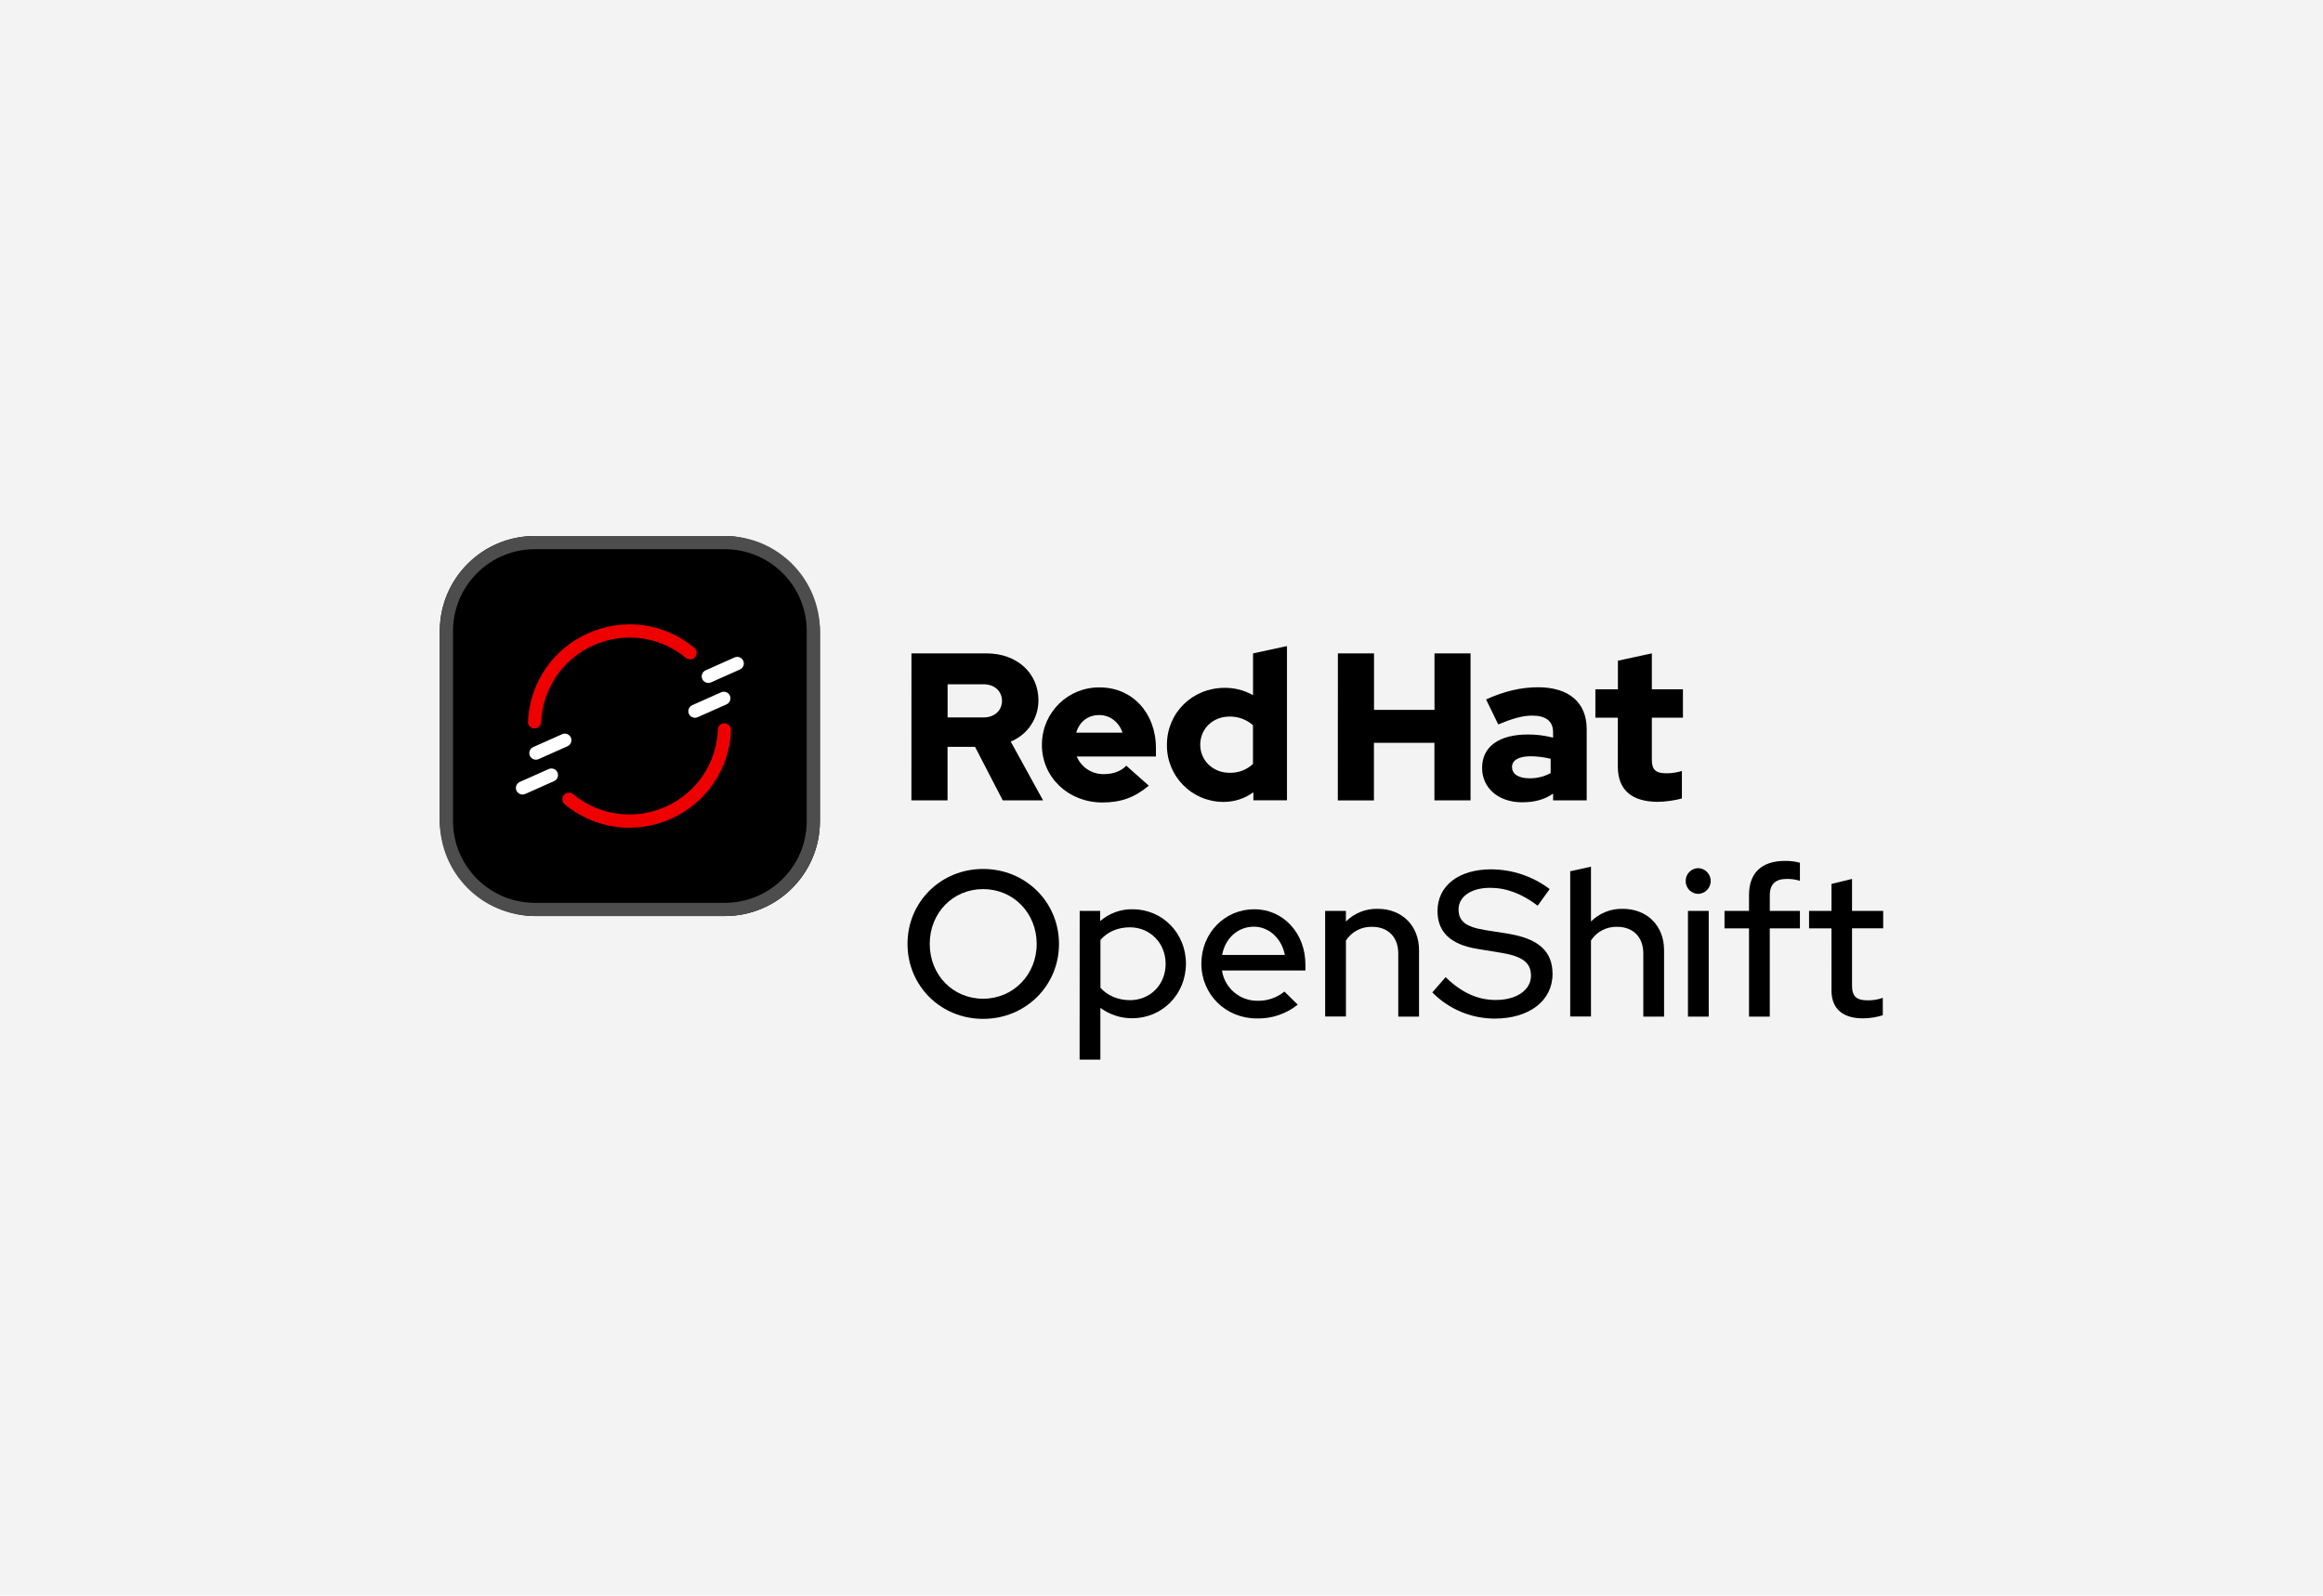
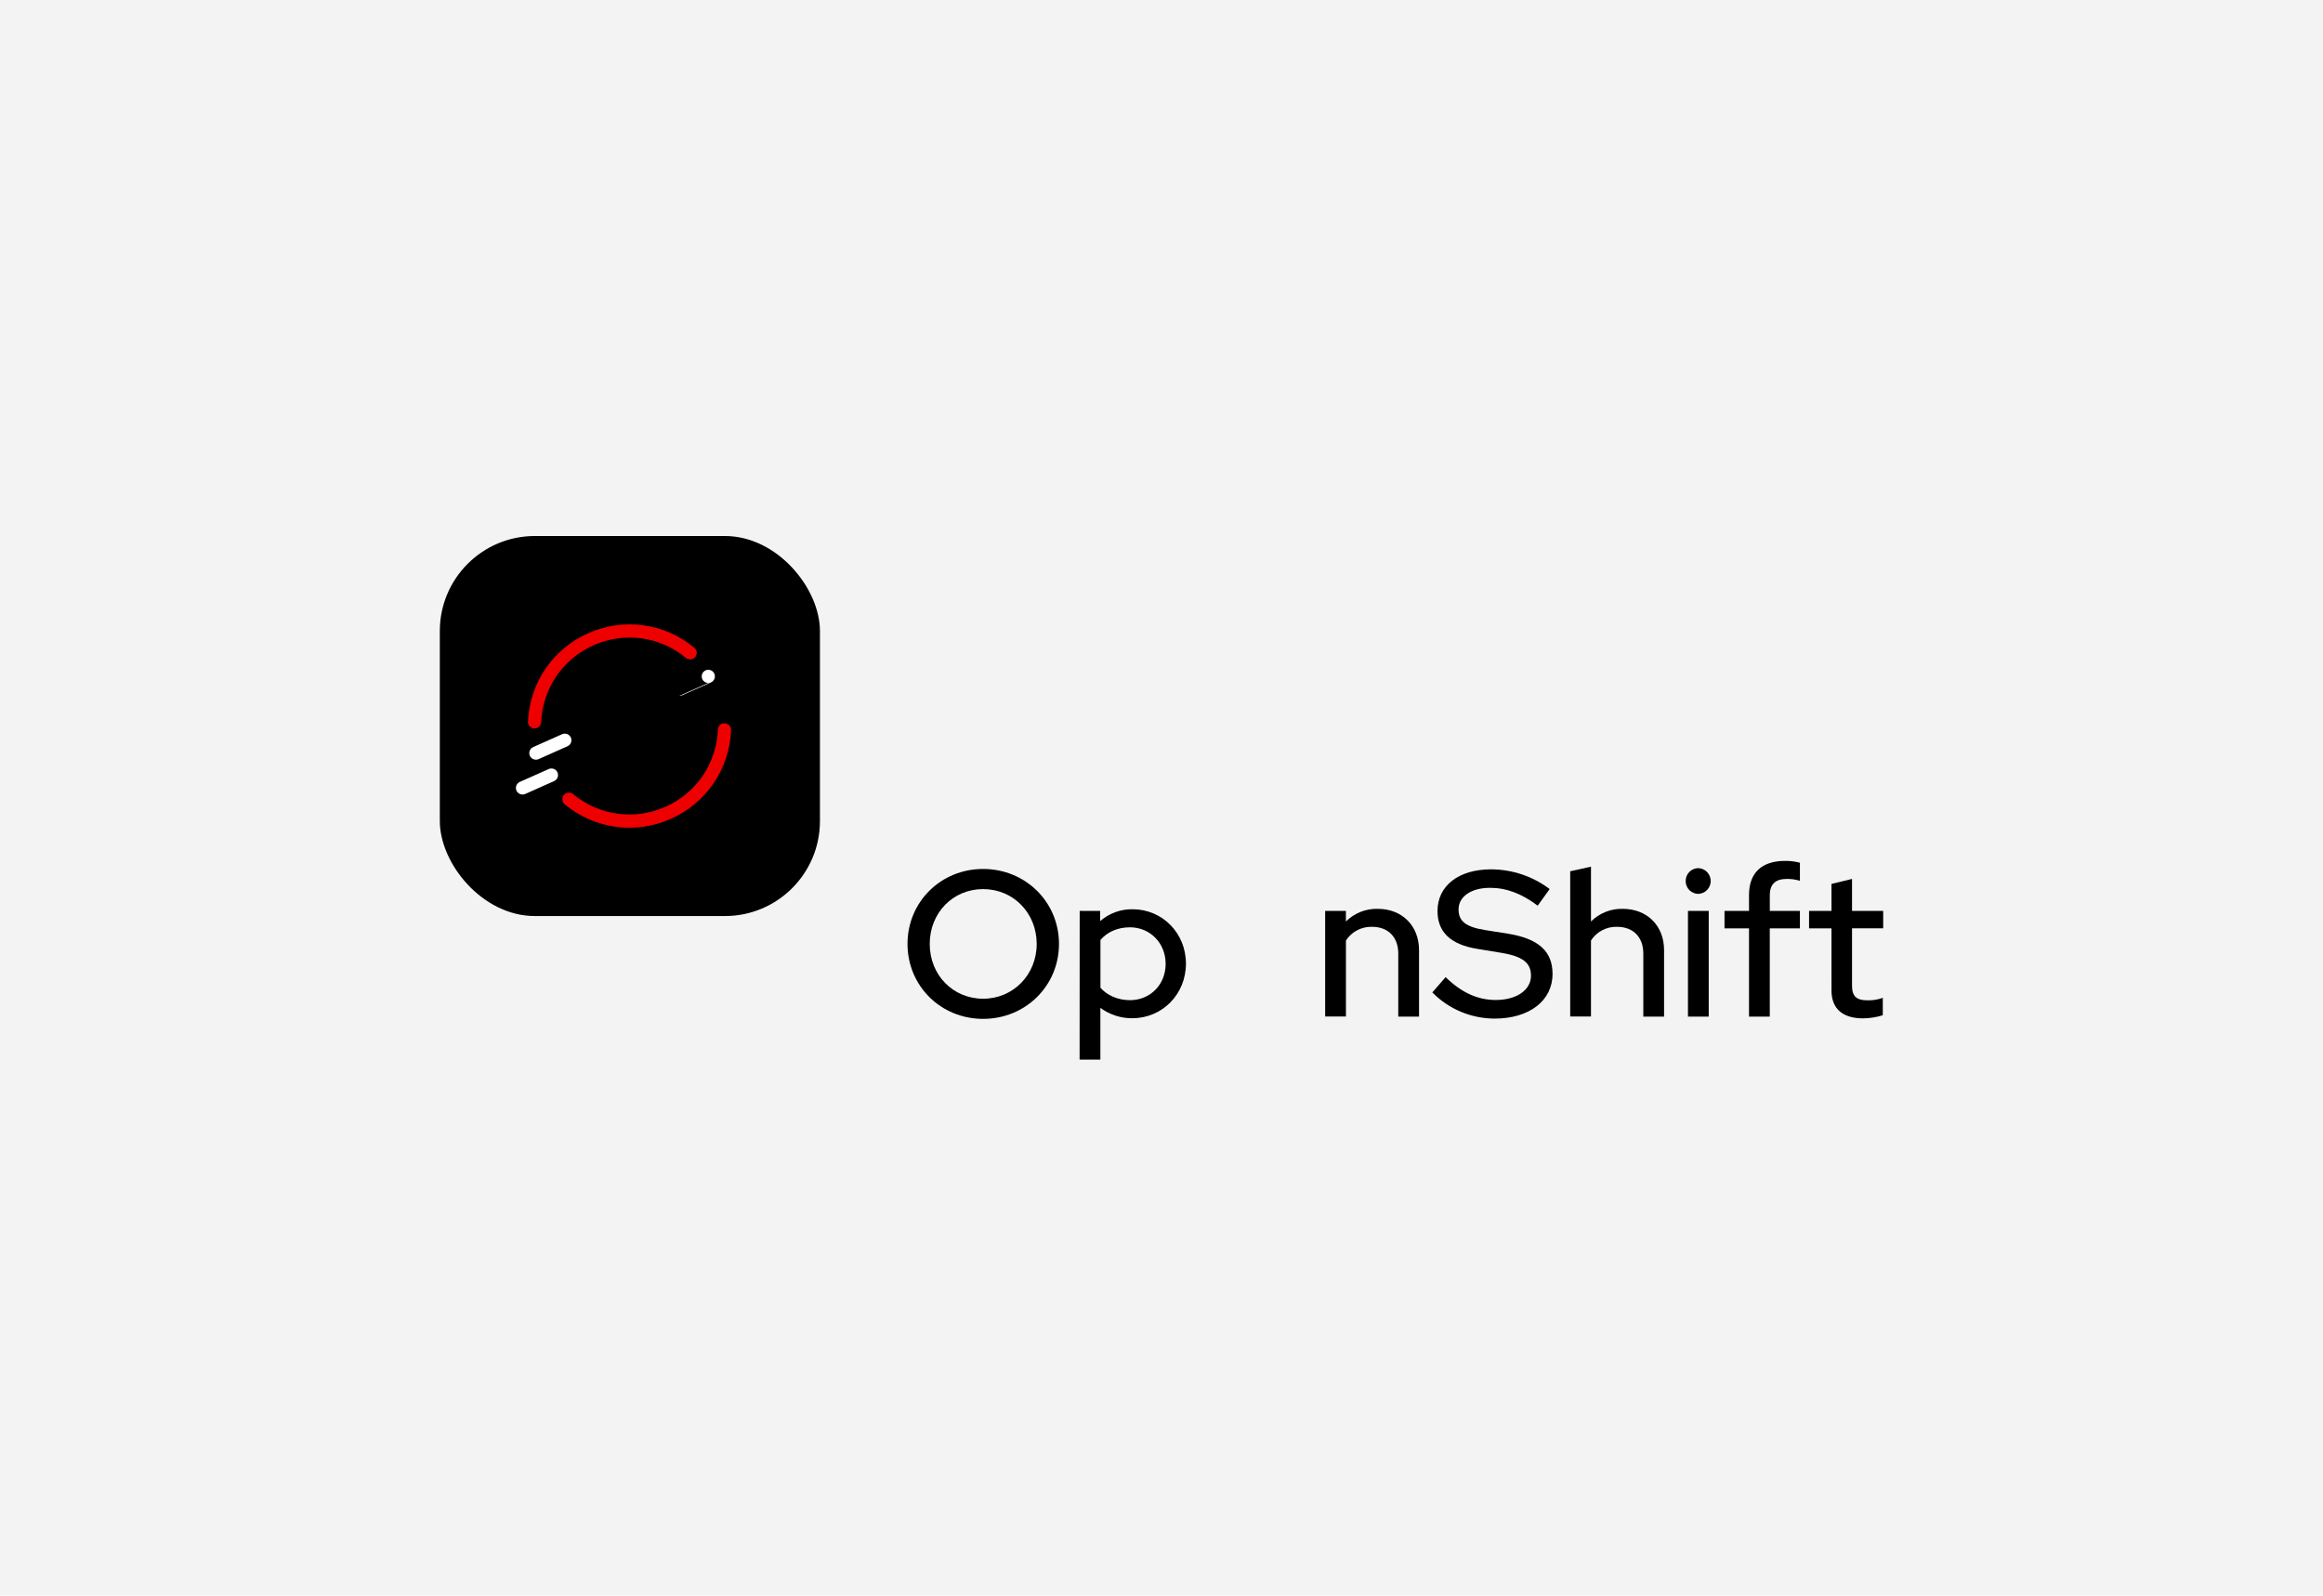
<svg xmlns="http://www.w3.org/2000/svg" id="uuid-900d4e7b-186a-4583-9dfd-00eee99930c2" viewBox="0 0 262 180">
  <defs>
    <style>.uuid-67ace86a-6879-4b66-8c1e-115c1bc47bd7{fill:#f3f3f3;}.uuid-bc537c29-20f7-4aff-904b-6f750c567a54{fill:#e00;}.uuid-ba5205e4-8dd7-43db-900b-f99256a496eb{fill:#fff;}.uuid-6be6b753-bf6c-47b0-a927-25368acca7ec{fill:#4d4d4d;}</style>
  </defs>
  <rect class="uuid-67ace86a-6879-4b66-8c1e-115c1bc47bd7" width="262" height="180" />
  <g id="uuid-84655aca-9e59-4feb-9c1e-e3b89f1300fe">
    <path d="m110.88,114.94c-4.779,0-8.527-3.723-8.527-8.455s3.748-8.457,8.527-8.457,8.559,3.725,8.559,8.457-3.782,8.455-8.559,8.455Zm0-14.64c-3.396,0-6.02,2.671-6.02,6.185s2.624,6.182,6.02,6.182,6.043-2.703,6.043-6.182-2.624-6.185-6.043-6.185Z" />
    <path d="m121.772,102.76h2.309v1.149c1.011-.88,2.312-1.356,3.653-1.336,3.378,0,6.023,2.703,6.023,6.137s-2.649,6.16-6.068,6.16c-1.289.004-2.545-.407-3.583-1.171v5.833h-2.342l.009-16.773Zm2.342,3.279v5.387c.748.867,1.991,1.405,3.324,1.405,2.297,0,4.029-1.757,4.029-4.099s-1.757-4.122-4.029-4.122c-1.358,0-2.552.516-3.324,1.428Z" />
-     <path d="m141.751,114.892c-3.514,0-6.255-2.703-6.255-6.182,0-3.444,2.624-6.137,5.973-6.137,3.279,0,5.761,2.716,5.761,6.23v.676h-9.412c.299,1.986,2.019,3.446,4.027,3.419,1.098.023,2.168-.345,3.02-1.038l1.5,1.477c-1.308,1.045-2.941,1.596-4.615,1.556Zm-3.912-7.167h7.074c-.351-1.827-1.757-3.185-3.491-3.185-1.802,0-3.232,1.288-3.583,3.185Z" />
    <path d="m149.456,102.76h2.342v1.196c.95-.948,2.247-1.464,3.588-1.43,2.739,0,4.66,1.899,4.66,4.662v7.495h-2.342v-7.104c0-1.874-1.149-3.023-2.95-3.023-1.187-.04-2.309.547-2.953,1.545v8.574h-2.342l-.002-11.917Z" />
    <path d="m163.044,110.233c1.779,1.732,3.604,2.577,5.646,2.577,2.365,0,3.982-1.126,3.982-2.741,0-1.453-.937-2.178-3.327-2.577l-2.741-.45c-2.998-.491-4.475-1.896-4.475-4.264,0-2.856,2.39-4.707,6.045-4.707,2.385.007,4.703.788,6.606,2.225l-1.351,1.874c-1.779-1.351-3.536-2.014-5.363-2.014-2.133,0-3.561.982-3.561,2.435,0,1.336.82,1.968,2.928,2.32l2.635.417c3.466.563,5.036,1.991,5.036,4.545,0,3.02-2.624,5.036-6.532,5.036-2.643-.004-5.174-1.068-7.027-2.953l1.498-1.723Z" />
    <path d="m177.096,98.287l2.342-.516v6.185c.949-.946,2.244-1.463,3.583-1.43,2.741,0,4.662,1.899,4.662,4.662v7.495h-2.342v-7.104c0-1.874-1.149-3.023-2.953-3.023-1.187-.039-2.307.547-2.95,1.545v8.574h-2.342v-16.39Z" />
    <path d="m190.118,99.386c-.006-.795.633-1.444,1.428-1.45.001,0,.002-0.0.002-0.0.802.032,1.426.707,1.394,1.509-.03.757-.637,1.365-1.394,1.394-.795-.005-1.435-.653-1.43-1.448 0-.002 0-.003 0-.005Zm2.601,15.297h-2.342v-11.923h2.342v11.923Z" />
    <path d="m197.263,102.76v-1.802c0-2.477,1.428-3.84,4.054-3.84.569-.008,1.137.062,1.687.209v2.038c-.477-.149-.975-.22-1.475-.212-1.288,0-1.921.586-1.921,1.851v1.757h3.396v1.968h-3.399v9.955h-2.342v-9.955h-2.764v-1.971h2.764Z" />
    <path d="m206.562,104.728h-2.527v-1.968h2.529v-3.045l2.318-.563v3.604h3.514v1.968h-3.514v6.459c0,1.218.493,1.664,1.757,1.664.583.015,1.164-.081,1.712-.282v1.966c-.721.225-1.47.344-2.225.351-2.32,0-3.561-1.099-3.561-3.153l-.002-7.002Z" />
-     <path d="m182.468,86.476c0,2.678,1.61,3.98,4.547,3.98.904-.023,1.803-.149,2.678-.378v-3.104c-.559.177-1.143.265-1.73.261-1.209,0-1.658-.378-1.658-1.516v-4.761h3.505v-3.198h-3.505v-4.054l-3.829.829v3.225h-2.541v3.198h2.534l-.002,5.518Zm-11.937.072c0-.829.831-1.232,2.086-1.232.767.004,1.53.1,2.275.284v1.61c-.732.4-1.554.604-2.387.592-1.23,0-1.966-.473-1.966-1.254m1.171,3.955c1.351,0,2.441-.284,3.459-.971v.759h3.788v-8.032c0-3.054-2.059-4.73-5.493-4.73-1.919,0-3.815.45-5.856,1.374l1.374,2.82c1.468-.617,2.703-.996,3.791-.996,1.577,0,2.392.615,2.392,1.872v.615c-.928-.24-1.884-.36-2.842-.356-3.223,0-5.164,1.351-5.164,3.768,0,2.203,1.752,3.883,4.547,3.883m-20.82-.212h4.074v-6.498h6.822v6.491h4.074v-16.581h-4.065v6.372h-6.822v-6.372h-4.074l-.009,16.588Zm-15.516-6.284c0-1.802,1.421-3.176,3.293-3.176.975-.021,1.923.327,2.653.973v4.372c-.716.672-1.671,1.031-2.653.996-1.847,0-3.293-1.374-3.293-3.173m5.993,6.277h3.791v-17.401l-3.829.829v4.714c-.975-.553-2.078-.838-3.198-.829-3.646,0-6.514,2.818-6.514,6.419-.047,3.514,2.763,6.4,6.276,6.448.037.001.074.001.111.001,1.208.006,2.387-.375,3.363-1.088v.908Zm-17.385-9.617c1.207,0,2.225.782,2.628,1.989h-5.227c.378-1.254,1.327-1.989,2.606-1.989m-6.473,3.372c0,3.649,2.984,6.491,6.82,6.491,2.108,0,3.649-.57,5.236-1.896l-2.536-2.252c-.592.617-1.468.948-2.509.948-1.339.038-2.564-.753-3.081-1.989h8.93v-.946c0-3.98-2.676-6.845-6.324-6.845-3.553-.054-6.477,2.784-6.531,6.337-.001.051-.001.101-.001.152m-6.613-6.845c1.351,0,2.108.851,2.108,1.872s-.759,1.872-2.108,1.872h-4.027v-3.743h4.027Zm-8.108,13.099h4.074v-6.041h3.101l3.128,6.041h4.547l-3.649-6.633c1.897-.772,3.134-2.619,3.126-4.667,0-2.984-2.345-5.282-5.856-5.282h-8.466l-.007,16.581Z" />
    <rect x="49.605" y="60.468" width="42.872" height="42.872" rx="10.718" ry="10.718" />
-     <path class="uuid-6be6b753-bf6c-47b0-a927-25368acca7ec" d="m81.758,61.956c5.089,0,9.229,4.14,9.229,9.229v21.436c0,5.089-4.14,9.229-9.229,9.229h-21.436c-5.089,0-9.229-4.14-9.229-9.229v-21.436c0-5.089,4.14-9.229,9.229-9.229h21.436m0-1.489h-21.436c-5.919,0-10.718,4.799-10.718,10.718v21.436c0,5.919,4.799,10.718,10.718,10.718h21.436c5.919,0,10.718-4.799,10.718-10.718v-21.436c0-5.919-4.799-10.718-10.718-10.718h0Z" />
    <path class="uuid-ba5205e4-8dd7-43db-900b-f99256a496eb" d="m60.44,85.703c-.285,0-.556-.164-.68-.442-.166-.374.002-.815.378-.983l3.263-1.454c.372-.165.814.001.983.378.166.374-.002.815-.378.983l-3.263,1.454c-.098.043-.201.064-.302.064Z" />
    <path class="uuid-ba5205e4-8dd7-43db-900b-f99256a496eb" d="m58.93,89.633c-.285,0-.557-.164-.68-.442-.166-.376.002-.815.378-.983l3.264-1.453c.372-.164.815.001.983.378.166.376-.002.815-.378.983l-3.264,1.453c-.098.043-.201.064-.302.064Z" />
-     <path class="uuid-ba5205e4-8dd7-43db-900b-f99256a496eb" d="m79.886,77.045c-.285,0-.557-.164-.68-.442-.166-.376.002-.815.378-.983l3.264-1.454c.372-.163.815.001.983.378.166.376-.002.815-.378.983l-3.264,1.454c-.098.043-.201.064-.302.064Z" />
-     <path class="uuid-ba5205e4-8dd7-43db-900b-f99256a496eb" d="m78.377,80.976c-.285,0-.556-.164-.68-.442-.166-.374.002-.815.378-.983l3.263-1.454c.373-.164.814.001.983.378.166.374-.002.815-.378.983l-3.263,1.454c-.098.043-.201.064-.302.064Z" />
+     <path class="uuid-ba5205e4-8dd7-43db-900b-f99256a496eb" d="m79.886,77.045c-.285,0-.557-.164-.68-.442-.166-.376.002-.815.378-.983c.372-.163.815.001.983.378.166.376-.002.815-.378.983l-3.264,1.454c-.098.043-.201.064-.302.064Z" />
    <path class="uuid-bc537c29-20f7-4aff-904b-6f750c567a54" d="m70.982,93.376c-2.61,0-5.185-.9-7.291-2.641-.316-.262-.361-.73-.099-1.048s.729-.361,1.048-.099c2.94,2.431,6.932,2.976,10.418,1.426,3.483-1.551,5.749-4.883,5.911-8.697.017-.411.349-.779.775-.712.411.017.729.364.712.775-.186,4.382-2.789,8.212-6.793,9.995-1.51.672-3.102,1.001-4.681,1.001Z" />
    <path class="uuid-bc537c29-20f7-4aff-904b-6f750c567a54" d="m60.291,82.174c-.01,0-.022,0-.034-.001-.411-.019-.728-.366-.709-.777.198-4.368,2.8-8.186,6.792-9.963,4.005-1.782,8.592-1.154,11.972,1.64.316.262.361.73.099,1.048s-.73.362-1.048.099c-2.941-2.431-6.934-2.977-10.418-1.426-3.473,1.546-5.737,4.868-5.91,8.67-.017.399-.347.711-.743.711Z" />
  </g>
</svg>